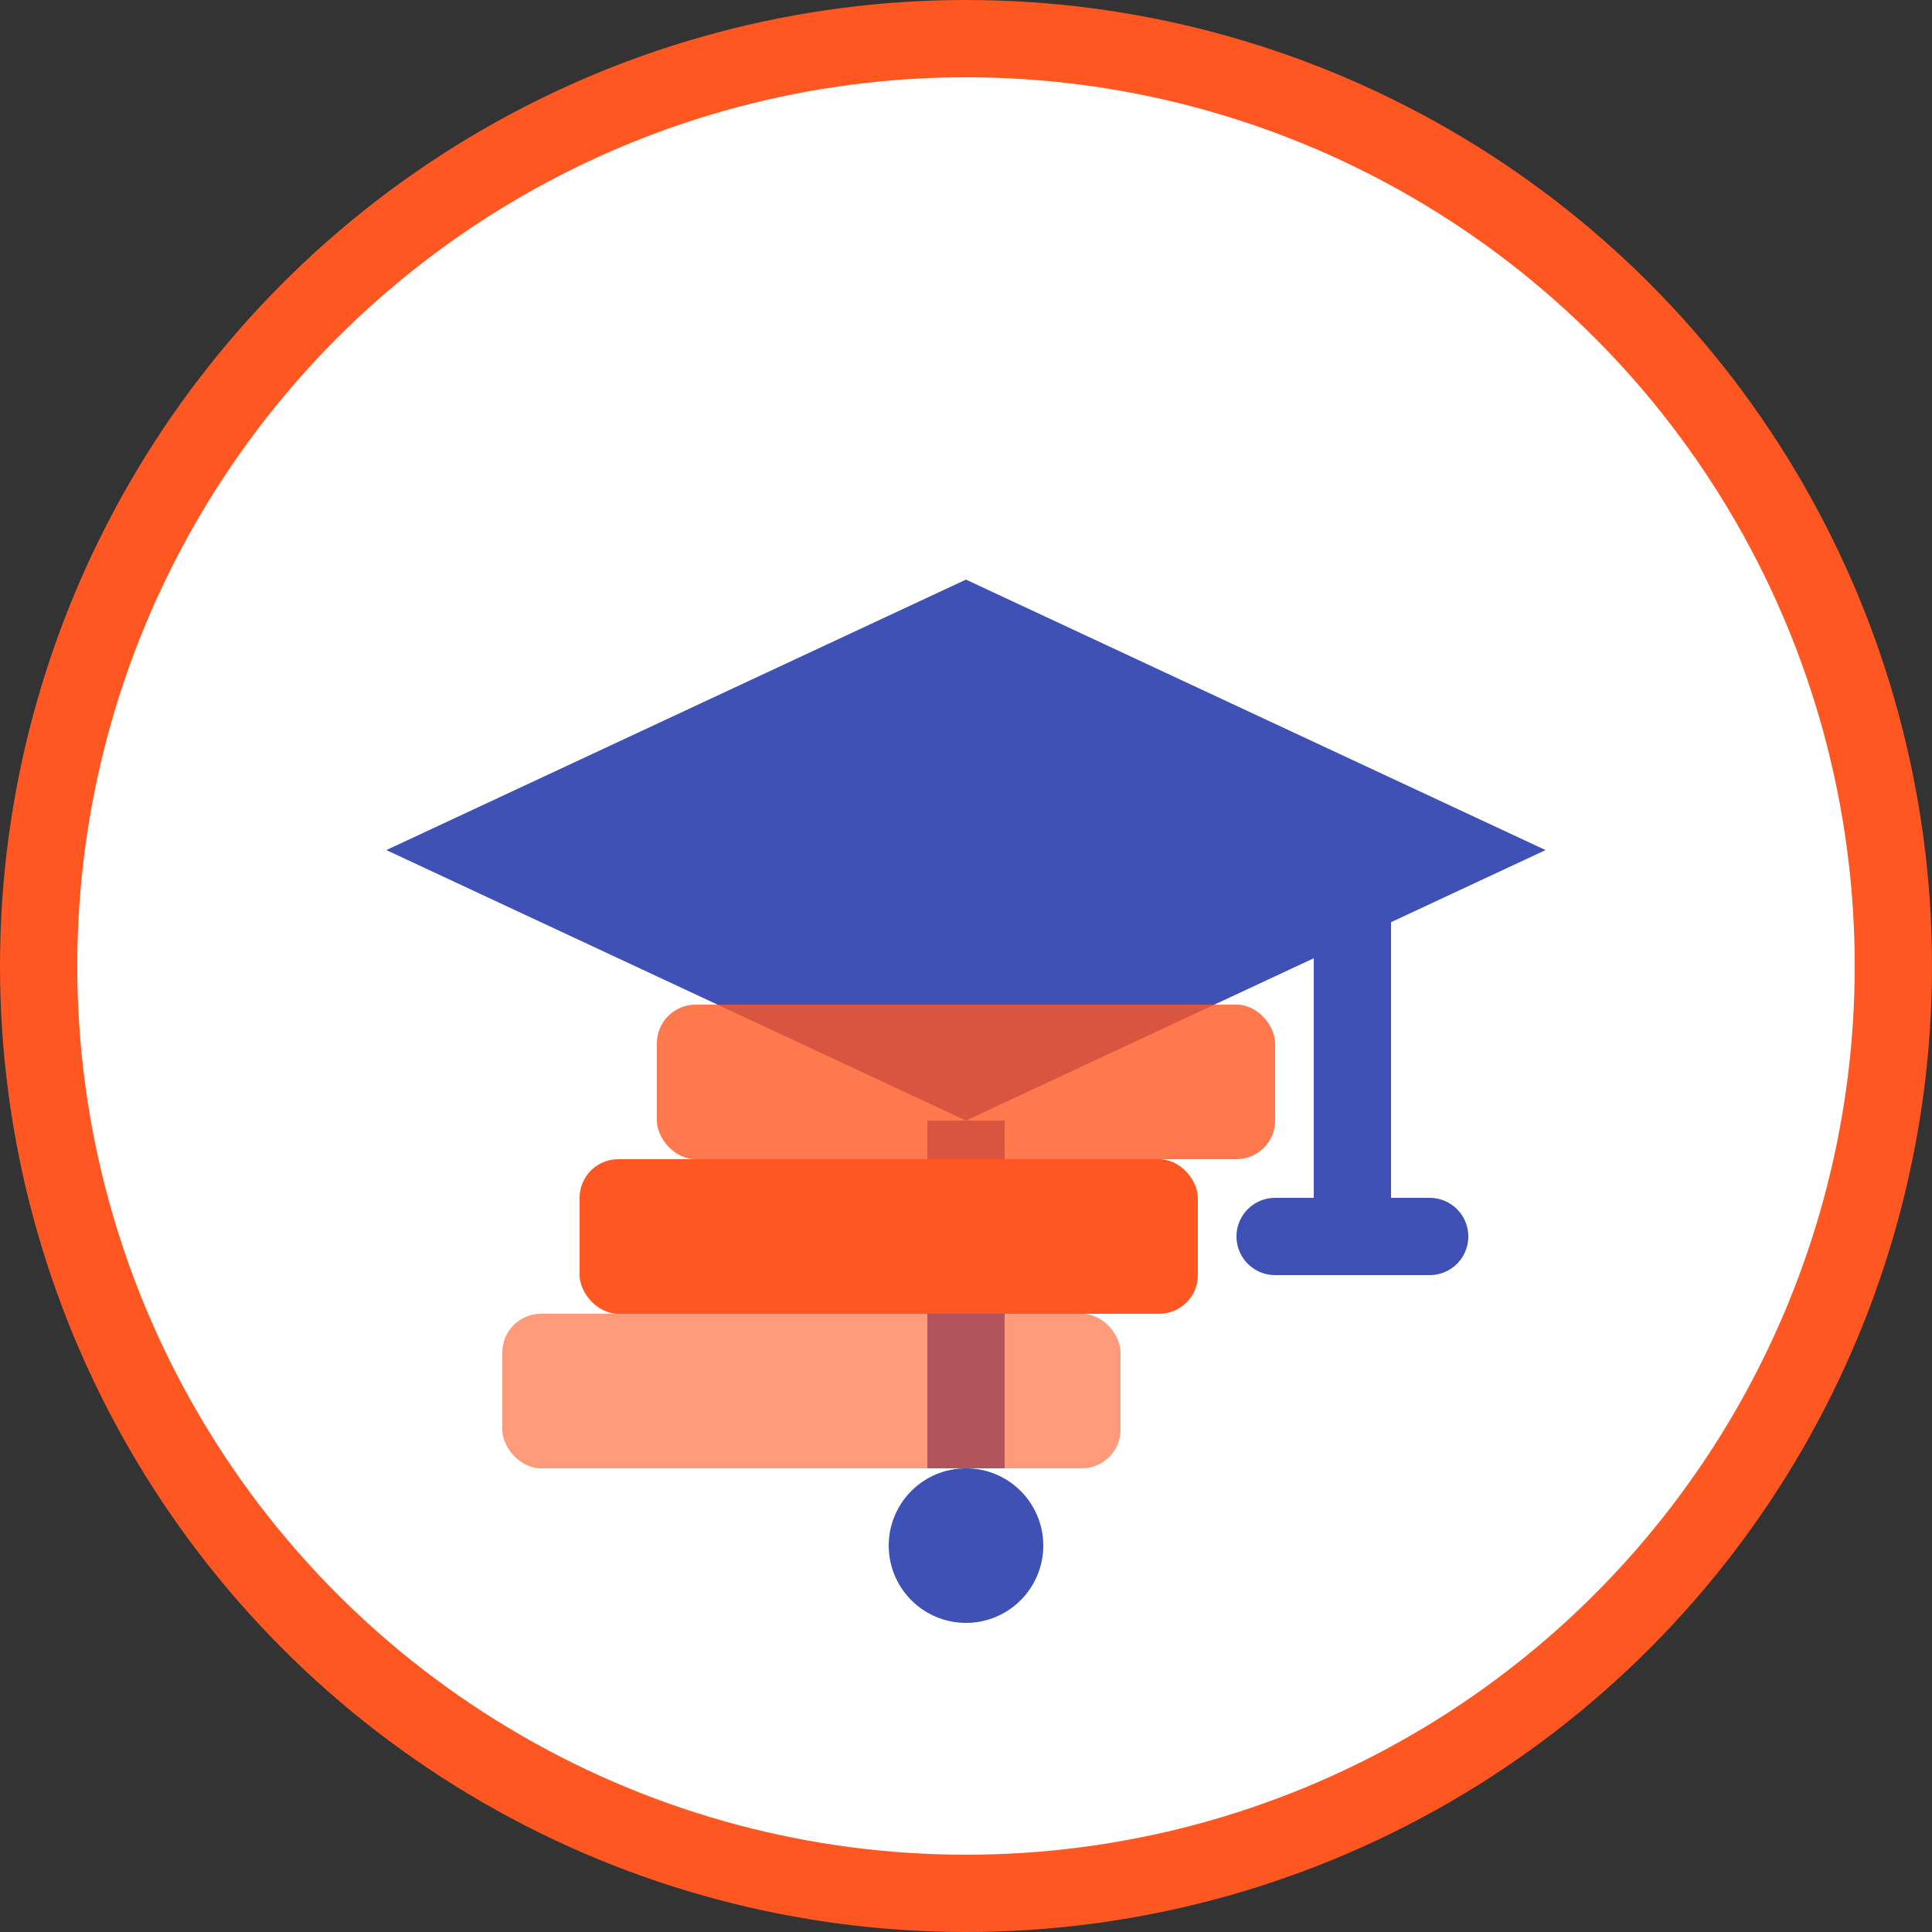
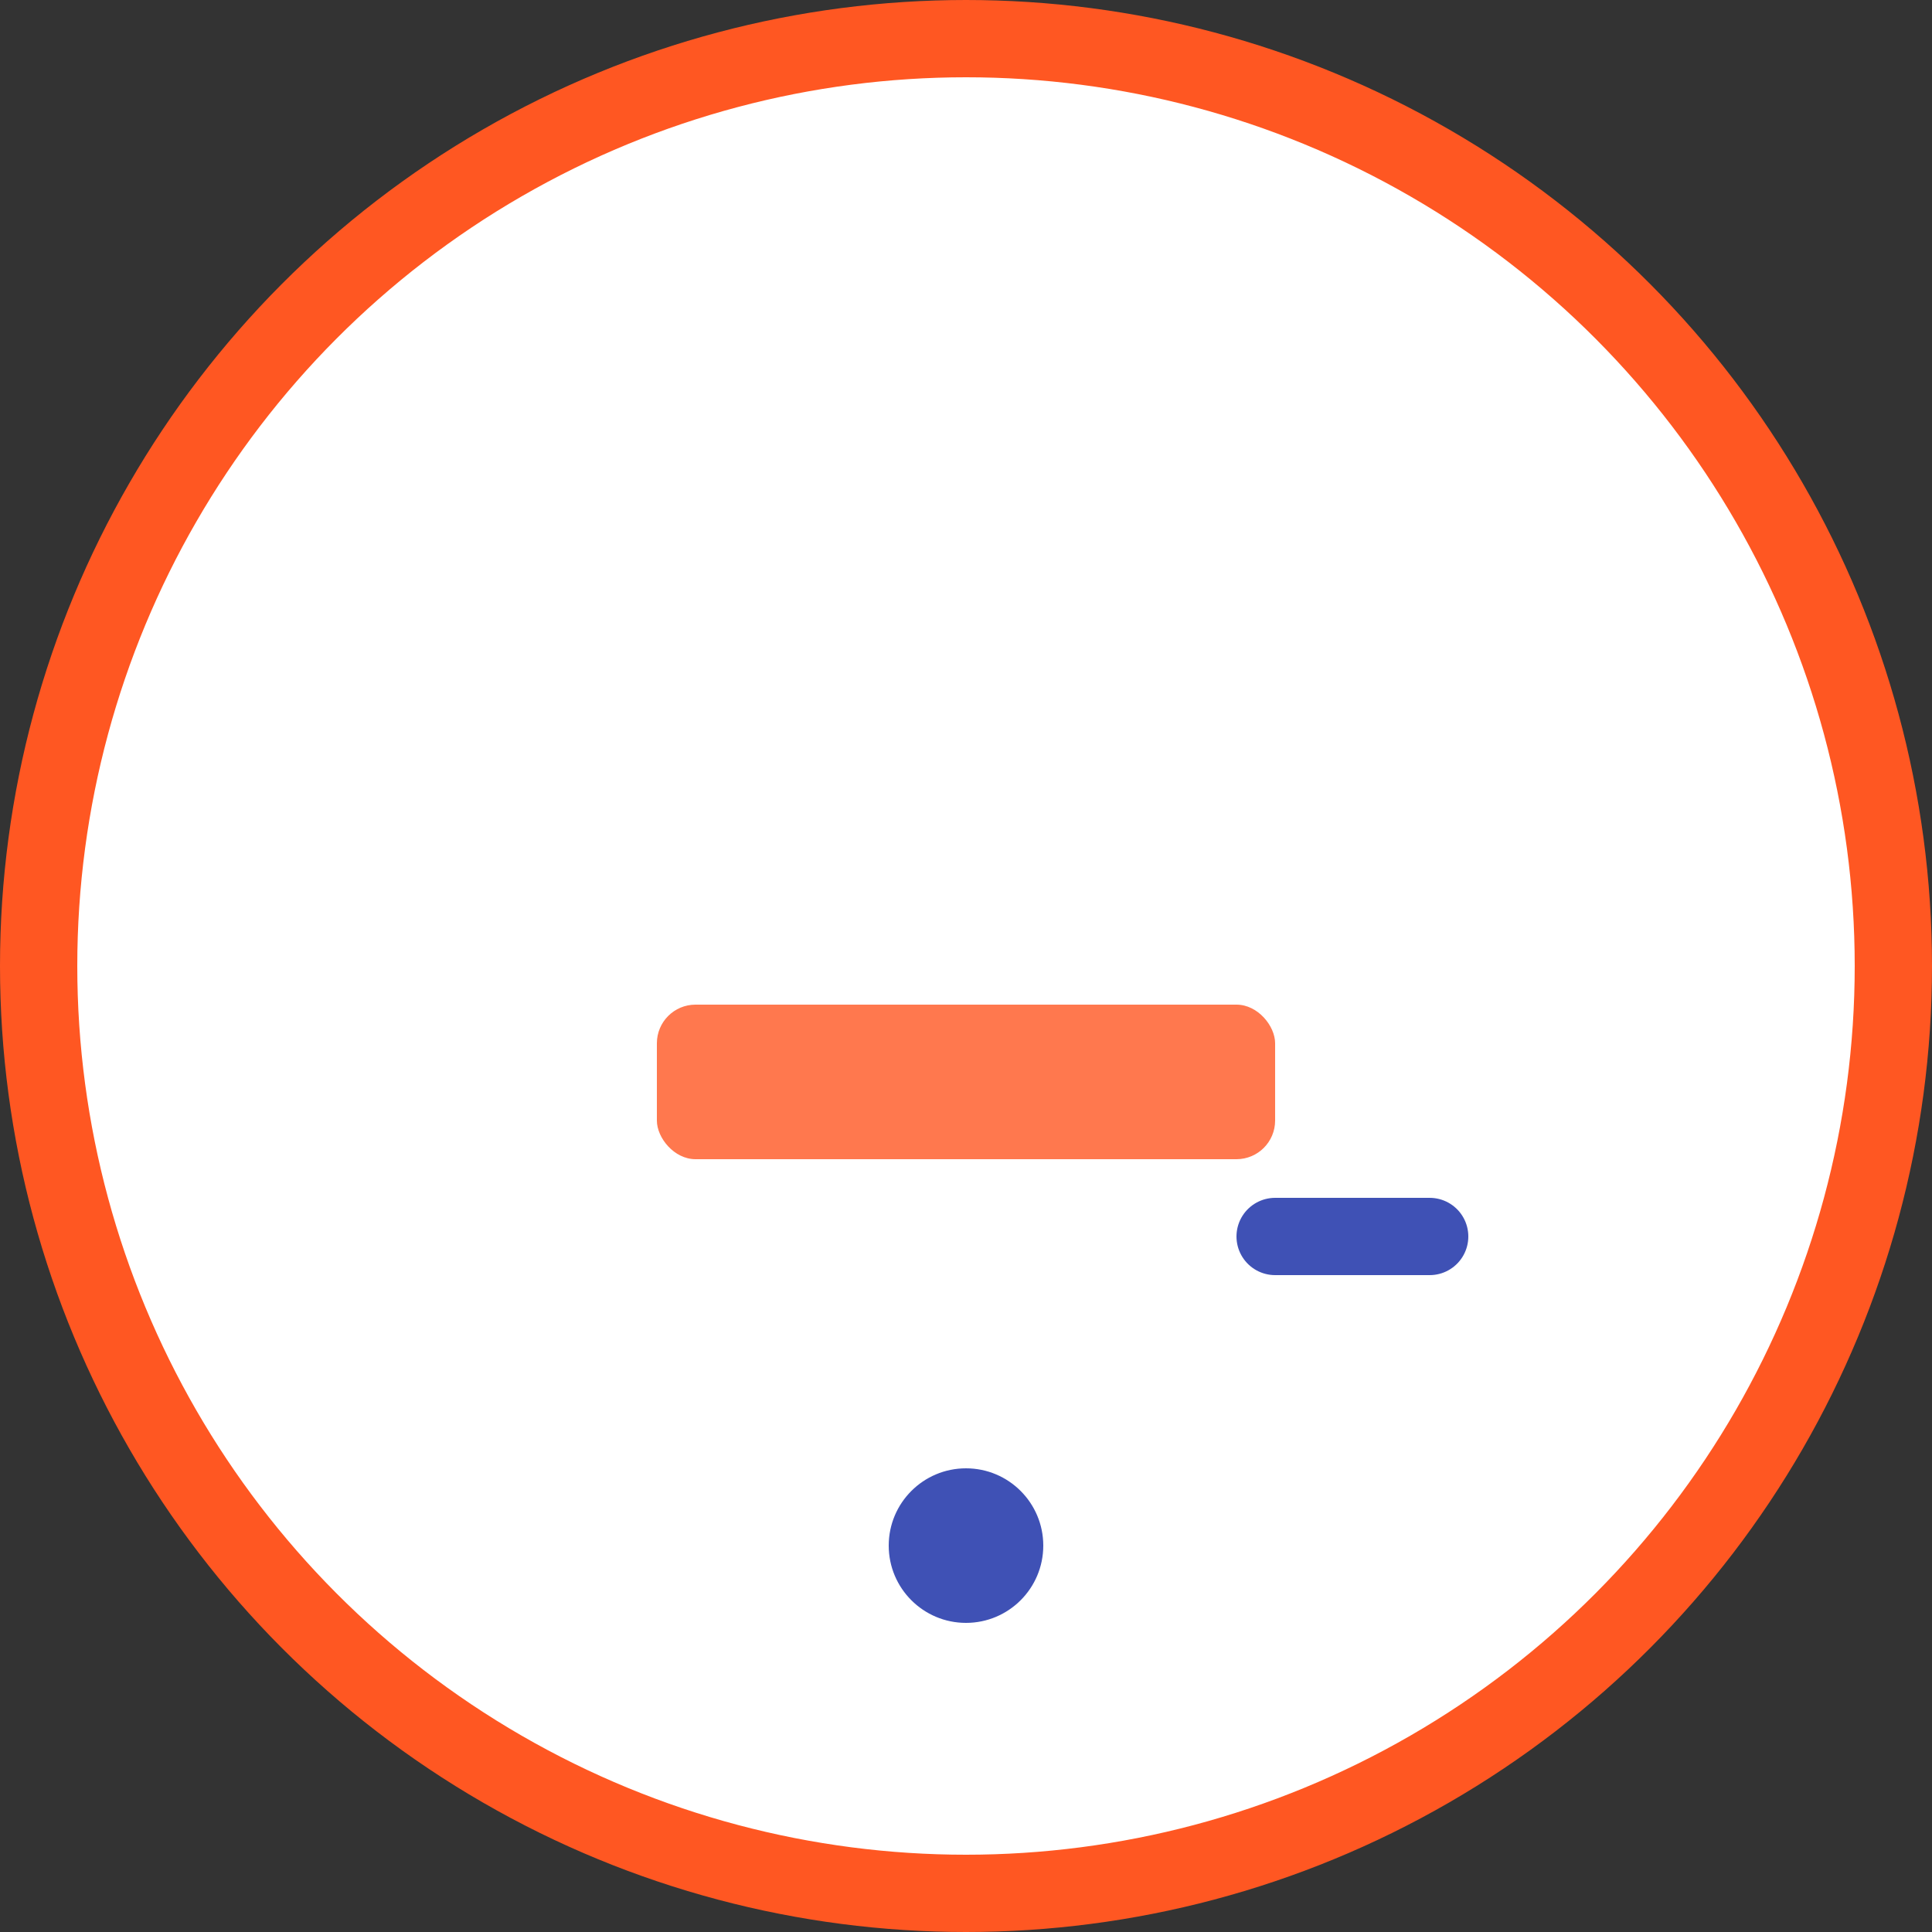
<svg xmlns="http://www.w3.org/2000/svg" width="50" height="50" viewBox="0 0 50 50">
  <rect x="0" y="0" width="50" height="50" fill="#333333" stroke="none" />
  <circle cx="25" cy="25" r="24" fill="#ffffff" stroke="#ff5722" stroke-width="2" />
  <g fill="#3f51b5">
-     <path d="M10 22L25 15L40 22L25 29L10 22Z" />
-     <path d="M25 29V38" stroke="#3f51b5" stroke-width="2" />
    <circle cx="25" cy="40" r="2" />
-     <path d="M35 22V32" stroke="#3f51b5" stroke-width="2" stroke-linecap="round" />
    <path d="M33 32H37" stroke="#3f51b5" stroke-width="2" stroke-linecap="round" />
  </g>
  <g transform="translate(15, 30)">
-     <rect x="0" y="0" width="16" height="4" rx="1" fill="#ff5722" />
    <rect x="2" y="-4" width="16" height="4" rx="1" fill="#ff5722" opacity="0.8" />
-     <rect x="-2" y="4" width="16" height="4" rx="1" fill="#ff5722" opacity="0.6" />
  </g>
</svg>